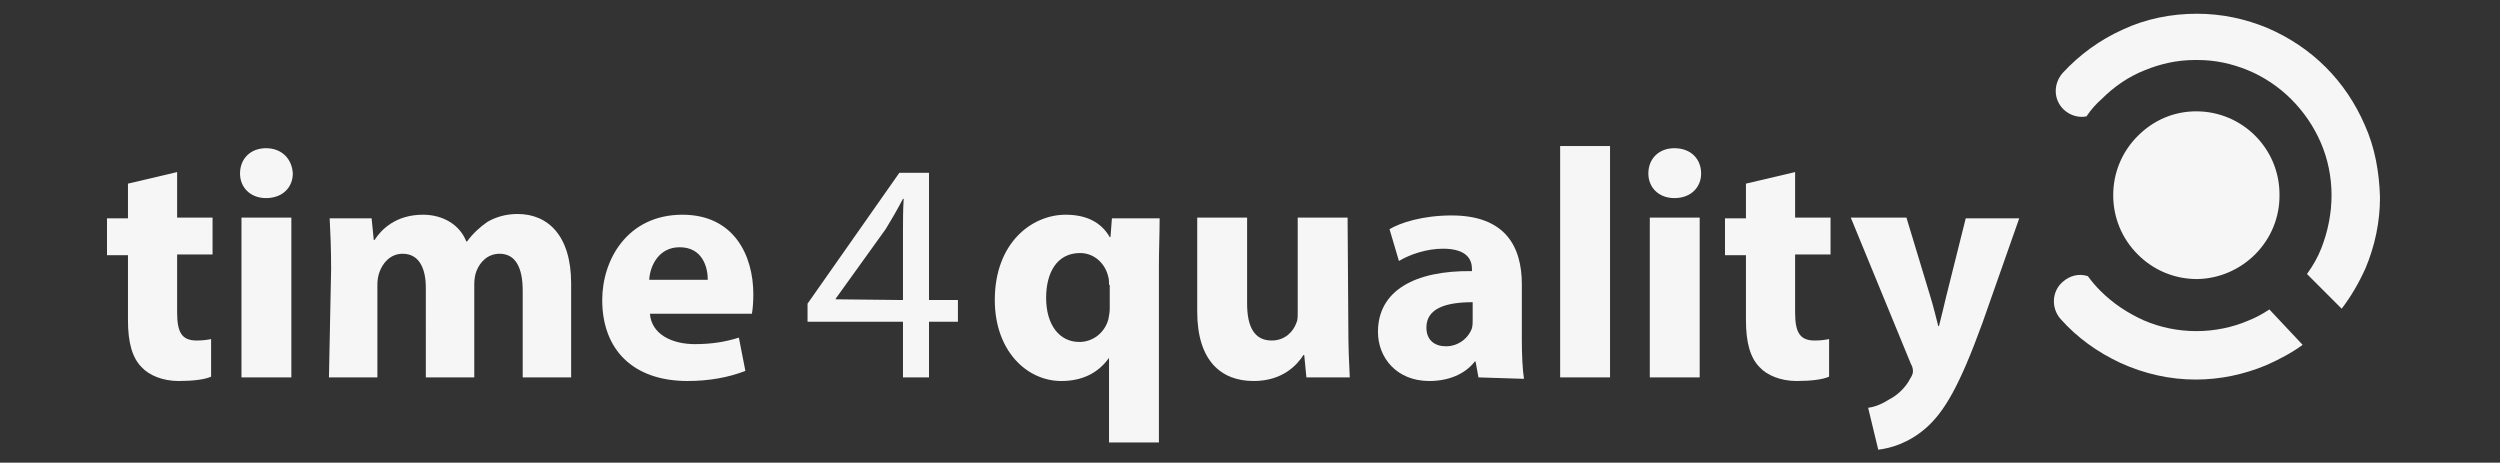
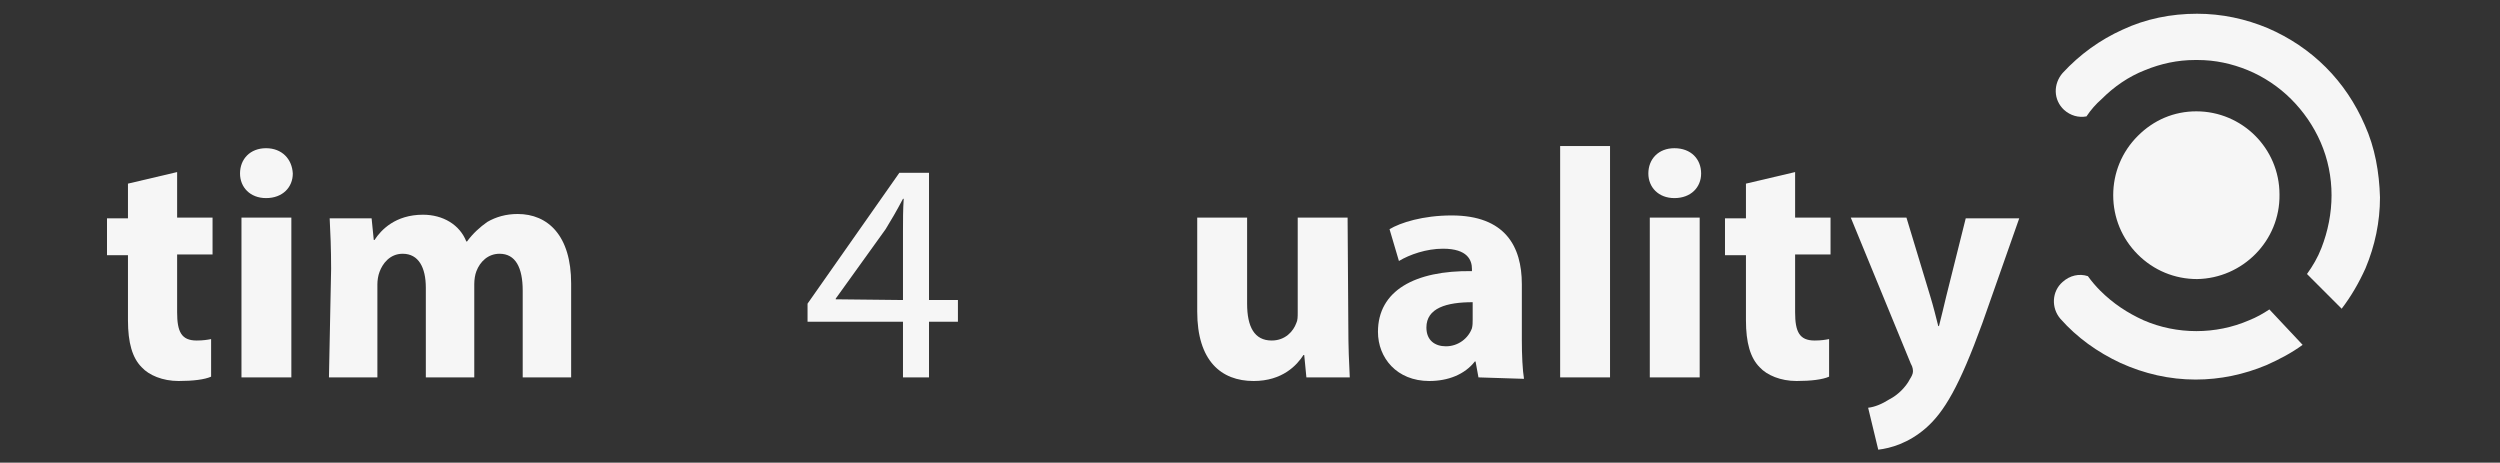
<svg xmlns="http://www.w3.org/2000/svg" version="1.1" id="Ebene_1" x="0px" y="0px" viewBox="0 0 345.8 64" style="enable-background:new 0 0 345.8 64;" xml:space="preserve">
  <rect x="0" y="0" width="345.8" height="64" fill="#333333" stroke="none" />
  <style type="text/css">
	.st0{fill:#F6F6F6;}
	.st1{fill:none;}
	.st2{enable-background:new    ;}
</style>
  <g>
    <g>
      <path class="st0" d="M313.9,42.8c-0.9,0.6-1.8,1.1-2.8,1.5c-2.3,1-4.8,1.5-7.3,1.5c0,0,0,0,0,0c0,0,0,0,0,0c-2.5,0-5-0.5-7.3-1.5    c-2.2-1-4.2-2.3-6-4.1c-0.6-0.6-1.2-1.3-1.7-2c-1.2-0.4-2.5-0.1-3.5,0.8c-1.5,1.3-1.6,3.6-0.3,5.1c2.3,2.6,5.1,4.6,8.3,6.1    c3.3,1.5,6.8,2.3,10.4,2.3c3.4,0,6.7-0.7,9.8-2c1.8-0.8,3.5-1.7,5-2.8L313.9,42.8z" />
      <path class="st0" d="M327.1,17.3c-1.3-3-3.1-5.7-5.4-8c-2.3-2.3-5-4.1-8-5.4c-3.1-1.3-6.4-2-9.8-2c-3.6,0-7.1,0.7-10.3,2.2    c-3.1,1.4-5.9,3.4-8.3,6c-1.3,1.5-1.3,3.7,0.2,5.1c0.9,0.8,2,1.1,3.1,0.9c0.6-0.9,1.3-1.7,2.1-2.4c1.7-1.7,3.7-3.1,6-4    c2.2-0.9,4.5-1.4,6.9-1.4c0,0,0.1,0,0.1,0c0,0,0.1,0,0.1,0s0.1,0,0.1,0c0,0,0.1,0,0.1,0c2.4,0,4.7,0.5,6.9,1.4    c2.2,0.9,4.3,2.3,6,4c1.7,1.7,3.1,3.7,4.1,6c1,2.3,1.5,4.8,1.5,7.3c0,2.5-0.5,5-1.4,7.3c-0.5,1.3-1.2,2.5-2,3.6l4.8,4.8    c1.3-1.7,2.4-3.6,3.3-5.6c1.3-3.1,2-6.4,2-9.8C329.1,23.8,328.5,20.4,327.1,17.3z" />
      <path class="st0" d="M315.3,26.9c0-6.4-5.2-11.5-11.5-11.5c-3.1,0-5.9,1.2-8.1,3.4c-2.2,2.2-3.4,5.1-3.4,8.2c0,3.1,1.2,6,3.4,8.2    c2.2,2.2,5.1,3.4,8.2,3.4C310.2,38.5,315.4,33.3,315.3,26.9z" />
    </g>
  </g>
  <rect x="14.1" y="20.2" class="st1" width="288.7" height="47.2" />
  <g class="st2">
    <path class="st0" d="M24.5,23.8v6.3h4.9v5.1h-4.9v8c0,2.7,0.6,3.9,2.7,3.9c0.9,0,1.5-0.1,2-0.2l0,5.2c-0.9,0.4-2.5,0.6-4.5,0.6   c-2.2,0-4.1-0.8-5.1-1.9c-1.3-1.3-1.9-3.4-1.9-6.5v-9h-2.9v-5.1h2.9v-4.8L24.5,23.8z" />
    <path class="st0" d="M40.5,24c0,1.9-1.4,3.4-3.7,3.4c-2.2,0-3.6-1.5-3.6-3.4c0-2,1.4-3.5,3.6-3.5C39,20.5,40.4,22,40.5,24z    M33.4,52.2V30.1h6.9v22.1C40.3,52.2,33.4,52.2,33.4,52.2z" />
    <path class="st0" d="M45.8,37.2c0-2.8-0.1-5.1-0.2-7h5.8l0.3,3h0.1c0.9-1.4,2.9-3.5,6.7-3.5c2.8,0,5.1,1.4,6,3.7h0.1   c0.8-1.1,1.8-2,2.8-2.7c1.2-0.7,2.6-1.1,4.2-1.1c4.2,0,7.4,3,7.4,9.6v13h-6.7v-12c0-3.2-1-5.1-3.2-5.1c-1.6,0-2.7,1.1-3.2,2.4   c-0.2,0.5-0.3,1.2-0.3,1.8v12.9h-6.7V39.8c0-2.8-1-4.7-3.2-4.7c-1.8,0-2.8,1.4-3.2,2.5c-0.2,0.5-0.3,1.2-0.3,1.7v12.9h-6.7   L45.8,37.2L45.8,37.2z" />
  </g>
  <g class="st2">
-     <path class="st0" d="M89.9,43.4c0.2,2.8,3,4.2,6.2,4.2c2.3,0,4.2-0.3,6.1-0.9l0.9,4.6c-2.3,0.9-5,1.4-8,1.4   c-7.5,0-11.8-4.3-11.8-11.2c0-5.6,3.5-11.8,11.1-11.8c7.1,0,9.8,5.6,9.8,11c0,1.2-0.1,2.2-0.2,2.7L89.9,43.4L89.9,43.4z M97.9,38.7   c0-1.7-0.7-4.5-3.9-4.5c-2.9,0-4.1,2.6-4.2,4.5H97.9z" />
-   </g>
+     </g>
  <g class="st2">
    <path class="st0" d="M124.9,52.2v-7.7h-13.2V42l12.7-18.1h4.1v17.6h4v3h-4v7.7L124.9,52.2L124.9,52.2z M124.9,41.5V32   c0-1.5,0-3,0.1-4.5h-0.1c-0.9,1.7-1.6,2.9-2.4,4.2l-6.9,9.6v0.1L124.9,41.5L124.9,41.5z" />
  </g>
  <g class="st2">
-     <path class="st0" d="M153.4,49.5L153.4,49.5c-1.5,2.1-3.7,3.2-6.6,3.2c-4.8,0-9.2-4.2-9.2-11.2c0-7.9,5.1-11.8,9.8-11.8   c2.8,0,4.9,1,6.1,3.1h0.1l0.2-2.6h6.6c0,2.1-0.1,4.3-0.1,6.6v24.4h-6.9L153.4,49.5L153.4,49.5z M153.4,39.4c0-0.4,0-0.8-0.1-1.1   c-0.4-1.8-1.9-3.3-3.9-3.3c-3.2,0-4.7,2.7-4.7,6.2c0,3.7,1.8,6.1,4.6,6.1c1.9,0,3.5-1.3,4-3.1c0.1-0.5,0.2-1,0.2-1.5V39.4z" />
    <path class="st0" d="M186.5,45.1c0,2.9,0.1,5.2,0.2,7.1h-6l-0.3-3.1h-0.1c-0.9,1.4-2.9,3.6-6.9,3.6c-4.5,0-7.8-2.8-7.8-9.6v-13h6.9   V42c0,3.2,1,5.1,3.4,5.1c1.9,0,3-1.3,3.4-2.4c0.2-0.4,0.2-0.9,0.2-1.5V30.1h6.9L186.5,45.1L186.5,45.1z" />
    <path class="st0" d="M204.5,52.2l-0.4-2.2H204c-1.4,1.8-3.7,2.7-6.3,2.7c-4.5,0-7.1-3.2-7.1-6.8c0-5.7,5.1-8.5,13-8.4v-0.3   c0-1.2-0.6-2.8-4-2.8c-2.3,0-4.6,0.8-6.1,1.7l-1.3-4.4c1.5-0.9,4.6-1.9,8.6-1.9c7.4,0,9.7,4.3,9.7,9.5v7.7c0,2.1,0.1,4.2,0.3,5.4   L204.5,52.2L204.5,52.2z M203.7,41.8c-3.6,0-6.4,0.8-6.4,3.5c0,1.8,1.2,2.6,2.7,2.6c1.7,0,3.1-1.1,3.6-2.5c0.1-0.4,0.1-0.8,0.1-1.2   L203.7,41.8L203.7,41.8z" />
    <path class="st0" d="M215.8,20.2h6.9v32h-6.9V20.2z" />
    <path class="st0" d="M235.3,24c0,1.9-1.4,3.4-3.7,3.4c-2.2,0-3.6-1.5-3.6-3.4c0-2,1.4-3.5,3.6-3.5C233.9,20.5,235.3,22,235.3,24z    M228.2,52.2V30.1h6.9v22.1C235.1,52.2,228.2,52.2,228.2,52.2z" />
    <path class="st0" d="M248.3,23.8v6.3h4.9v5.1h-4.9v8c0,2.7,0.6,3.9,2.7,3.9c0.9,0,1.5-0.1,2-0.2l0,5.2c-0.9,0.4-2.5,0.6-4.5,0.6   c-2.2,0-4.1-0.8-5.1-1.9c-1.3-1.3-1.9-3.4-1.9-6.5v-9h-2.9v-5.1h2.9v-4.8L248.3,23.8z" />
    <path class="st0" d="M263.7,30.1L267,41c0.4,1.3,0.8,2.9,1.1,4.1h0.1c0.3-1.2,0.7-2.8,1-4.1l2.7-10.8h7.4l-5.1,14.5   c-3.2,8.8-5.3,12.3-7.8,14.5c-2.4,2.1-4.9,2.8-6.6,3l-1.4-5.8c0.9-0.1,1.9-0.5,3-1.2c1-0.5,2.2-1.6,2.8-2.8c0.2-0.3,0.4-0.7,0.4-1   c0-0.2,0-0.6-0.3-1.1L256,30.1L263.7,30.1L263.7,30.1z" />
  </g>
</svg>